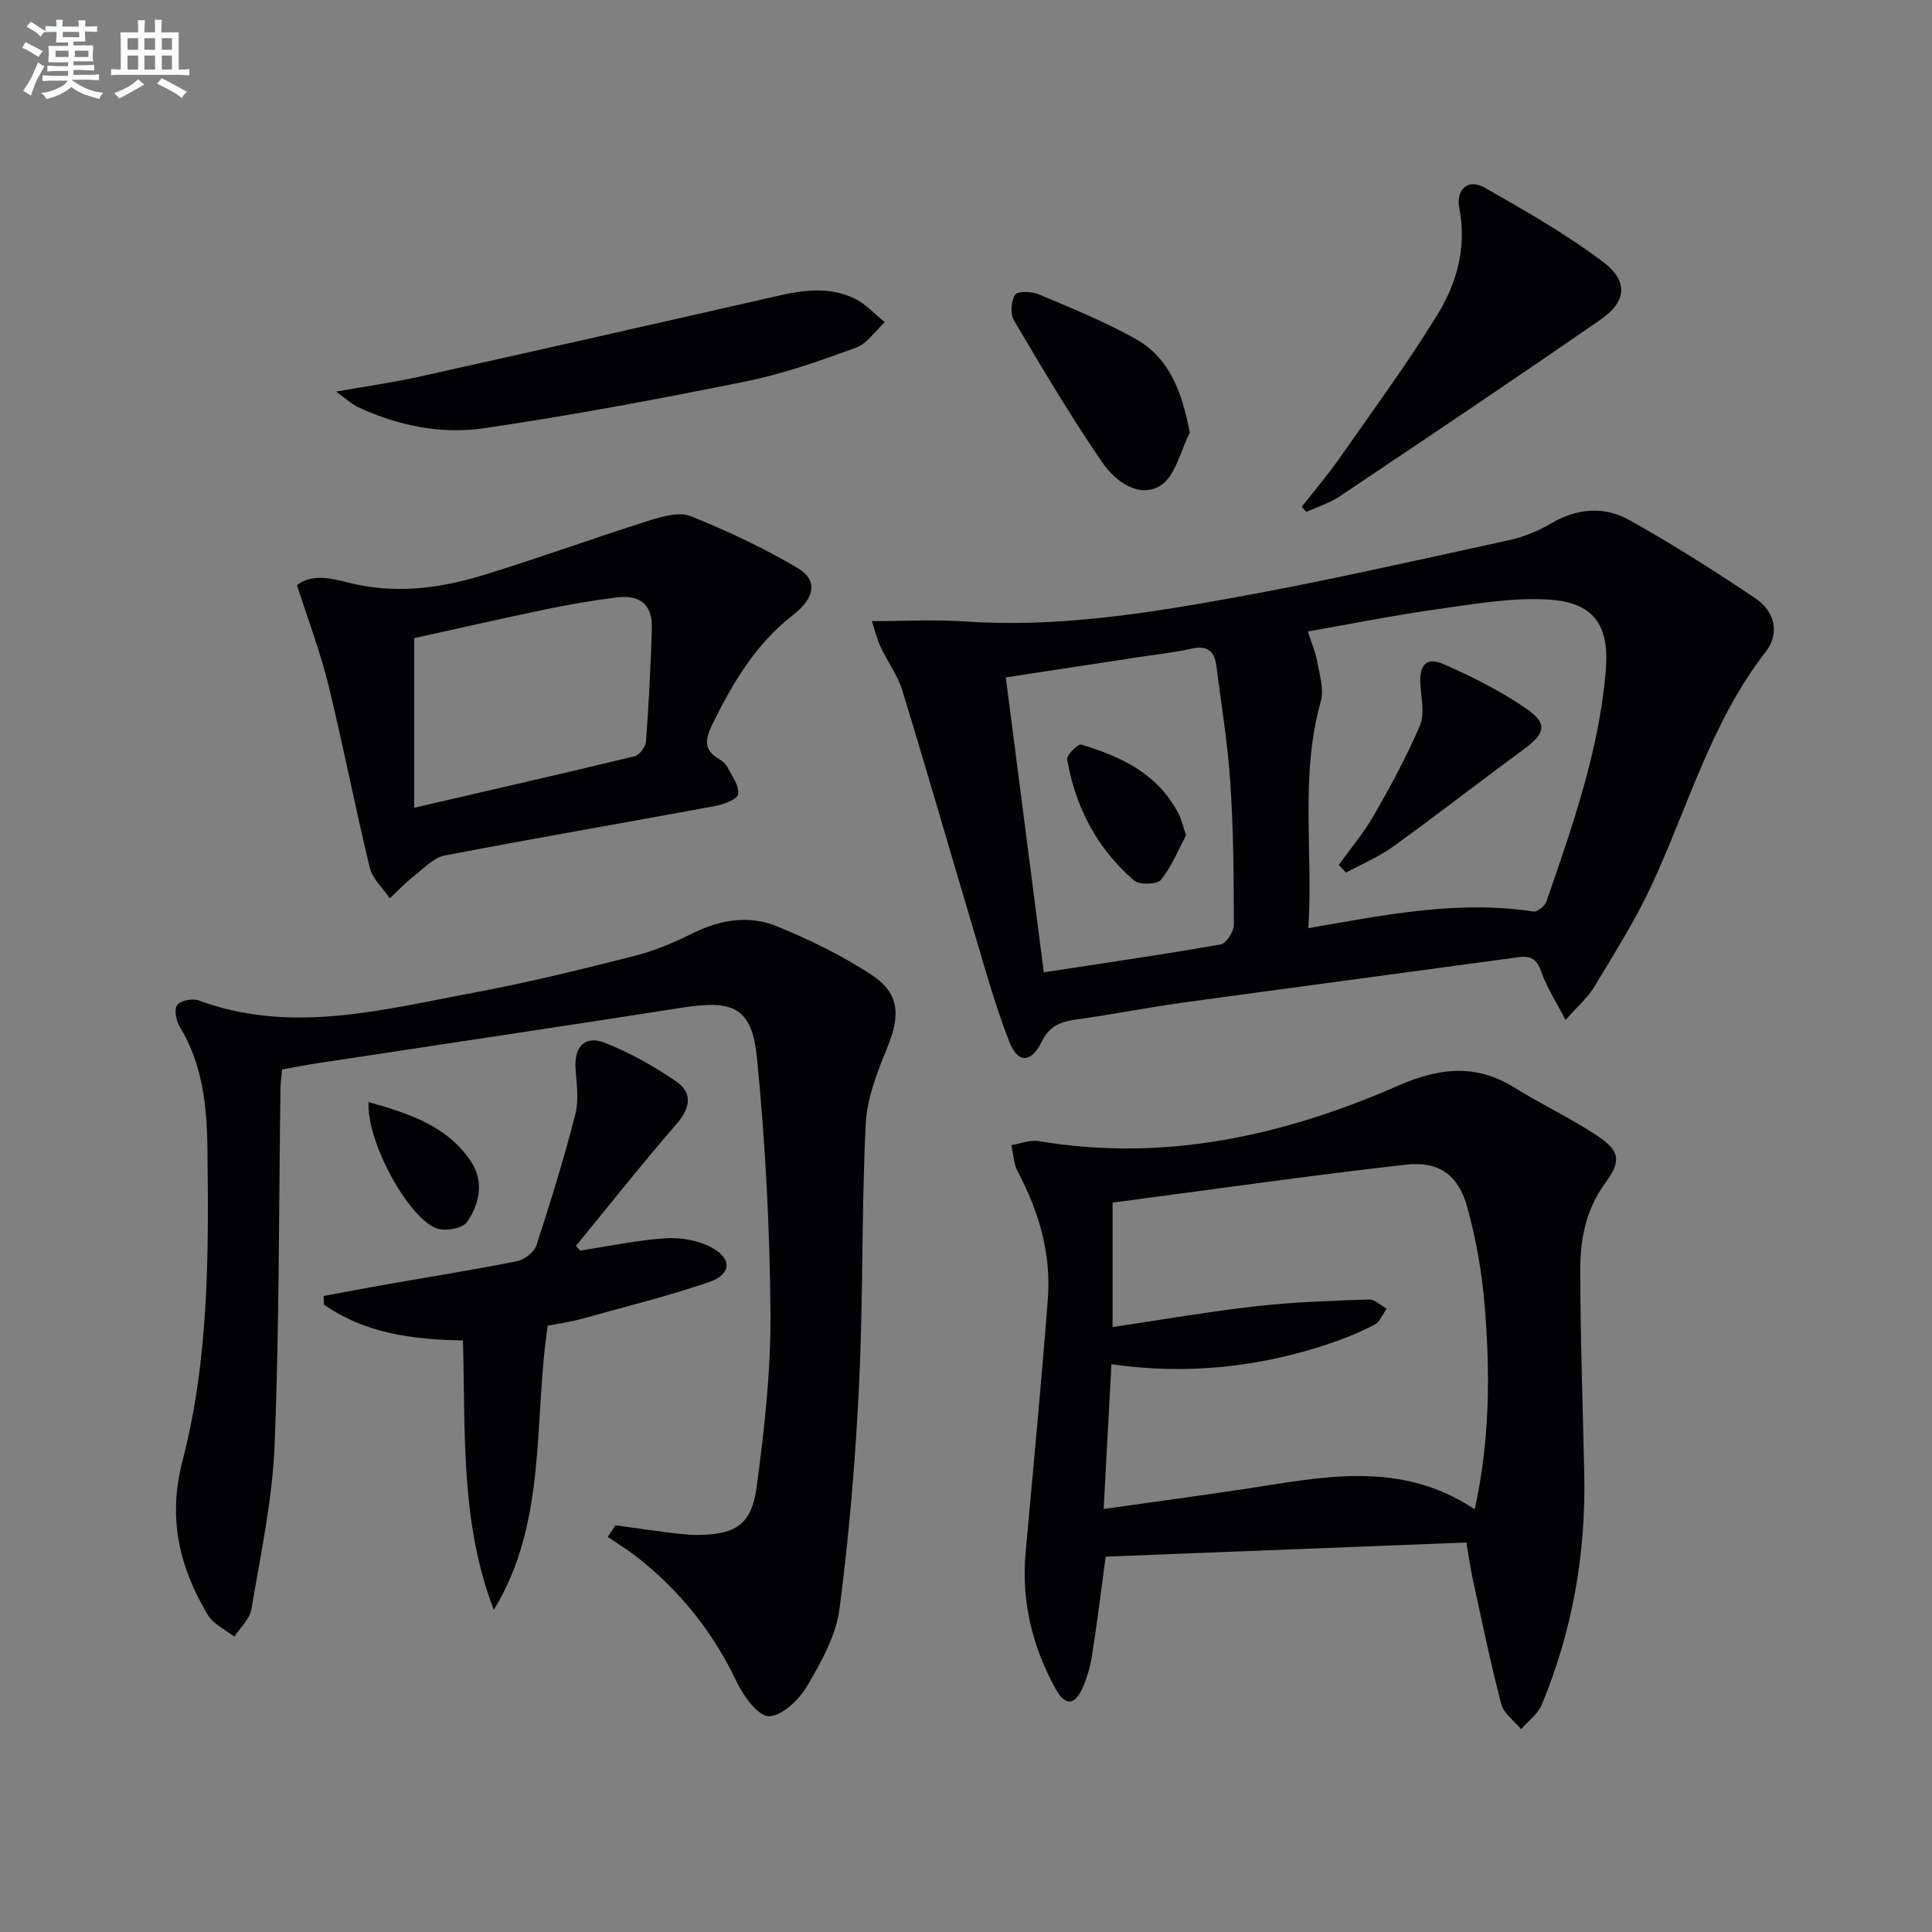
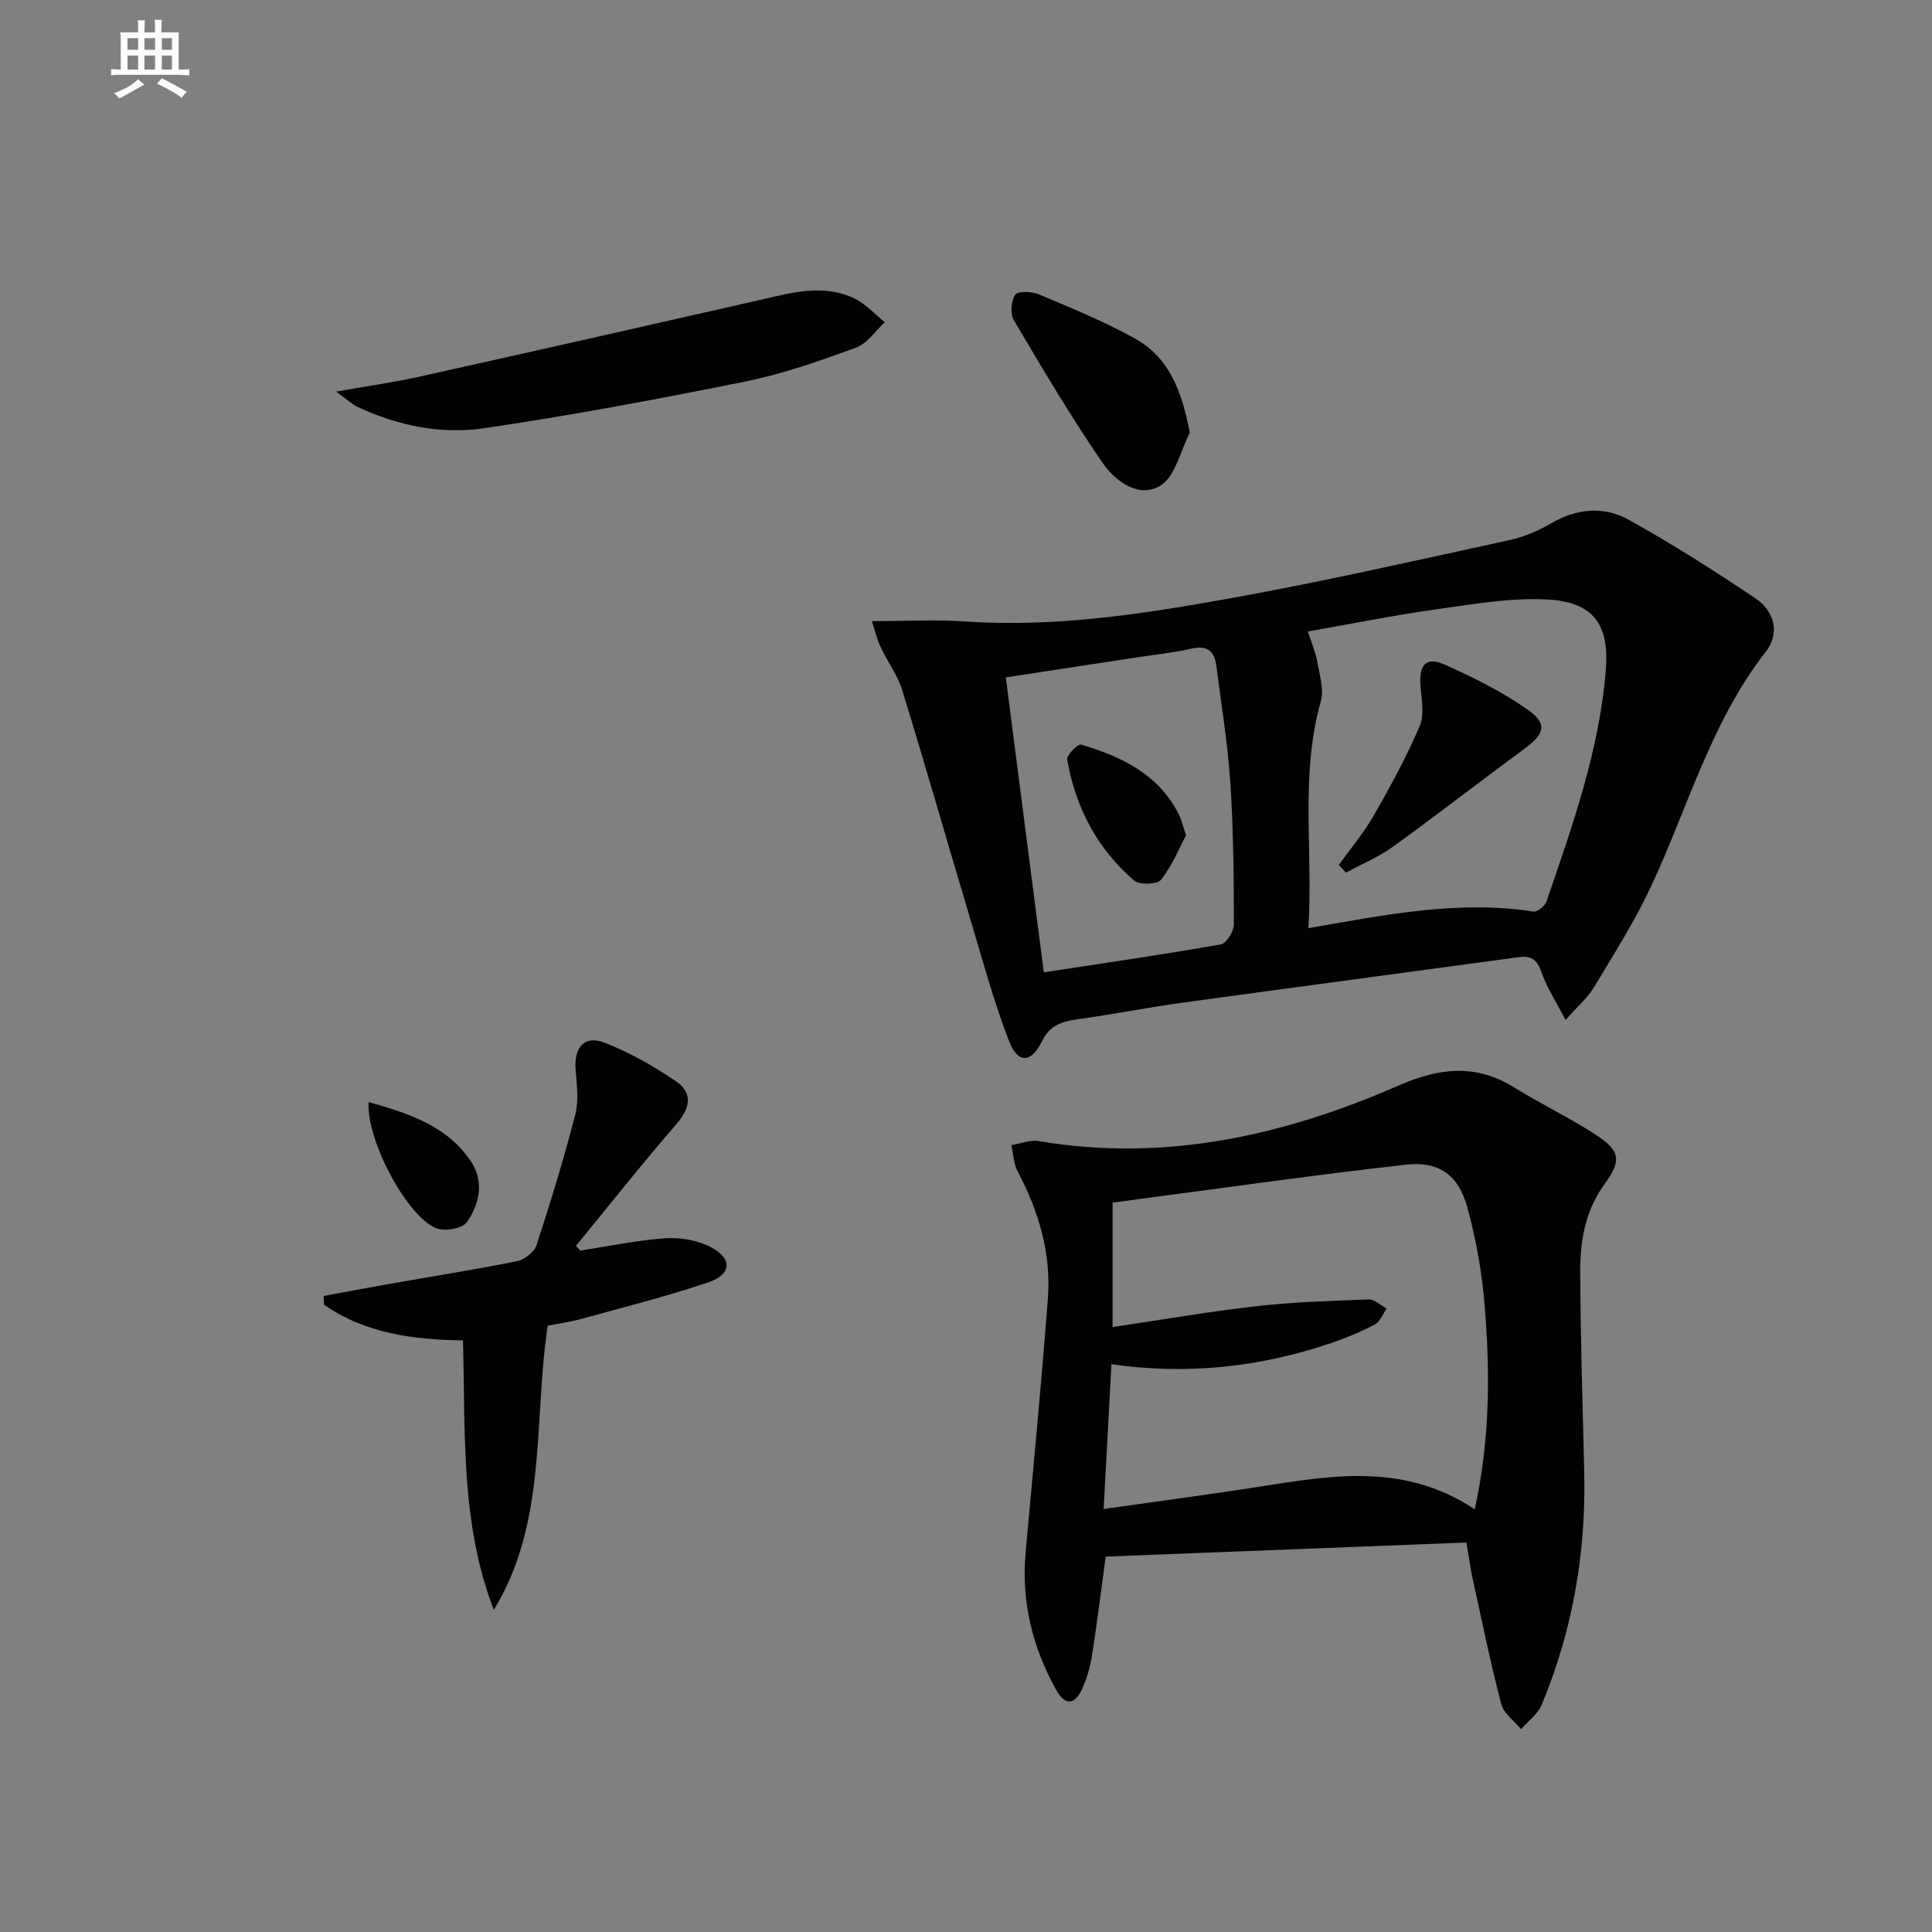
<svg xmlns="http://www.w3.org/2000/svg" enable-background="new 0 0 400 400" viewBox="0 0 400 400">
  <rect x="0" y="0" width="400" height="400" fill="#808080" stroke="none" />
  <g fill="#010103">
    <path d="m180.52 128.6c6.89 0 13.16-.36 19.38.07 18.77 1.28 37.18-1.61 55.48-4.92 19.08-3.45 38-7.77 56.96-11.89 3.04-.66 6.08-1.9 8.77-3.48 5.36-3.15 10.99-3.63 16.16-.74 8.97 5 17.68 10.53 26.21 16.27 3.89 2.62 5.1 7.17 2.11 11.01-11.37 14.6-16.13 32.31-23.79 48.67-3.37 7.19-7.67 13.97-11.77 20.79-1.32 2.2-3.39 3.95-5.9 6.8-2.01-3.89-3.92-6.79-5.02-9.98-.9-2.6-2.16-3.37-4.72-3.02-23.2 3.16-46.41 6.23-69.61 9.42-7.24 1-14.42 2.42-21.65 3.43-3.28.46-5.75 1.18-7.45 4.63-2.22 4.52-4.96 4.56-6.76-.09-3.15-8.14-5.44-16.63-7.95-25.02-4.75-15.88-9.3-31.81-14.17-47.65-.96-3.13-3.06-5.89-4.45-8.9-.81-1.7-1.23-3.57-1.83-5.4zm90.36 63.57c15.9-2.77 31.06-5.85 46.61-3.44.8.12 2.37-1.15 2.69-2.08 5.37-15.67 10.96-31.3 12.29-47.99.74-9.33-2.54-14.01-12.05-14.54-7.64-.42-15.43.97-23.09 2.04-8.76 1.23-17.45 2.99-26.55 4.58.8 2.52 1.6 4.34 1.94 6.25.47 2.72 1.44 5.74.74 8.22-4.35 15.39-1.56 30.98-2.58 46.96zm-54.77 9.14c12.74-1.95 24.71-3.68 36.63-5.78 1.16-.2 2.72-2.7 2.72-4.12-.01-9.81-.09-19.64-.74-29.42-.54-8.1-1.86-16.15-2.9-24.21-.38-2.96-1.89-4.22-5.1-3.49-3.71.84-7.53 1.24-11.3 1.81-8.98 1.37-17.96 2.74-27.18 4.15 2.64 20.51 5.22 40.51 7.87 61.06z" />
-     <path d="m127.43 315.79c3.55.49 7.1 1.02 10.66 1.46 2.14.26 4.3.56 6.44.54 7.65-.06 11.06-2.1 12.09-9.7 1.63-11.98 2.98-24.13 2.9-36.2-.13-17.58-1.06-35.22-2.78-52.72-1.03-10.55-4.82-12.21-15.39-10.56-25.09 3.92-50.21 7.65-75.31 11.47-2.46.37-4.9.85-7.63 1.34-.12 1.31-.32 2.6-.34 3.89-.35 24.64-.23 49.3-1.22 73.91-.45 11.37-2.91 22.68-4.8 33.96-.34 2.03-2.32 3.79-3.54 5.68-1.86-1.48-4.34-2.59-5.48-4.5-5.9-9.86-8.33-20.04-5.26-31.84 5.53-21.25 5.45-43.16 5.17-64.97-.11-8.7-1.03-17.25-5.72-24.97-.75-1.24-1.21-3.6-.54-4.5.7-.94 3.18-1.42 4.45-.95 19.23 7.09 38.12 1.9 56.98-1.61 11.24-2.09 22.37-4.85 33.46-7.66 4.14-1.05 8.17-2.82 12.02-4.72 5.69-2.8 11.63-3.69 17.35-1.33 6.84 2.83 13.64 6.11 19.77 10.21 5.56 3.72 5.63 8.36 3.12 14.54-2.1 5.16-4.32 10.67-4.59 16.11-.88 17.9-.51 35.87-1.37 53.78-.74 15.57-2.04 31.15-4.05 46.59-.72 5.54-3.75 10.99-6.66 15.94-1.67 2.85-5.12 6.22-7.91 6.35-2.16.1-5.3-4.1-6.68-7.02-4.8-10.16-11.52-18.65-20.25-25.6-2.06-1.64-4.32-3.02-6.49-4.52.54-.79 1.07-1.6 1.6-2.4z" />
    <path d="m303.6 319.36c-25.34.99-50.18 1.96-74.68 2.92-1.06 7.82-1.84 14.22-2.85 20.59-.36 2.27-1.03 4.56-1.96 6.65-1.6 3.58-3.61 3.7-5.54.18-4.83-8.76-7.14-18.14-6.23-28.22 1.58-17.53 3.27-35.06 4.61-52.61.71-9.34-1.87-18.07-6.25-26.33-.85-1.6-.89-3.62-1.31-5.45 1.89-.31 3.87-1.14 5.65-.84 26.12 4.41 50.77-1.12 74.49-11.49 8.45-3.7 16-4.57 24.01.41 5.5 3.42 11.4 6.21 16.82 9.75 5.09 3.32 5.42 5.35 1.91 10.14-3.96 5.41-5.11 11.58-5.1 17.9.03 13.97.51 27.93.83 41.9.38 16.65-2.4 32.75-8.82 48.12-.81 1.93-2.81 3.36-4.26 5.03-1.41-1.72-3.59-3.24-4.1-5.2-2.22-8.47-3.98-17.07-5.85-25.63-.5-2.22-.8-4.5-1.37-7.82zm1.73-6.87c3.19-14.57 3.18-28.36 2.06-42.12-.56-6.89-1.78-13.82-3.62-20.48-1.82-6.61-5.85-9.53-12.69-8.76-20.22 2.29-40.38 5.18-60.73 7.86v25.76c10.06-1.49 19.85-3.19 29.71-4.31 7.74-.88 15.56-1.12 23.35-1.4 1.2-.04 2.45 1.23 3.68 1.89-.8 1.13-1.36 2.72-2.46 3.3-2.92 1.53-6.01 2.81-9.13 3.87-14.64 4.96-29.66 6.6-45.39 4.35-.54 10.04-1.05 19.59-1.61 29.97 9.98-1.41 19.46-2.69 28.91-4.1 16.11-2.42 32.29-6.24 47.92 4.17z" />
-     <path d="m61.49 121.15c3.69-2.85 8.31-.97 12.41-.12 9.15 1.9 17.91.6 26.53-2.06 11.4-3.53 22.62-7.6 34-11.2 2.73-.86 6.2-1.85 8.57-.9 7.62 3.06 15.15 6.57 22.19 10.78 4.12 2.46 3.63 6.09-1.03 9.7-7.77 6.03-12.5 14.11-16.71 22.69-1.41 2.88-1.86 5.24 1.39 7.09.7.4 1.42 1.02 1.78 1.72.93 1.82 2.48 3.88 2.2 5.59-.18 1.09-3.1 2.13-4.93 2.47-18.6 3.44-37.24 6.64-55.82 10.21-2.2.42-4.16 2.5-6.07 4.01-1.88 1.48-3.55 3.22-5.31 4.85-1.42-2.11-3.58-4.04-4.14-6.36-3.05-12.58-5.49-25.3-8.57-37.87-1.69-6.85-4.22-13.48-6.49-20.6zm24.27 46.08c16-3.7 30.84-7.08 45.64-10.66 1-.24 2.26-1.96 2.35-3.07.57-7.79.99-15.6 1.21-23.42.14-4.78-2.34-6.99-7.19-6.4-4.94.6-9.86 1.46-14.73 2.47-9.35 1.94-18.66 4.07-27.28 5.97z" />
    <path d="m95.85 277.52c-10.35-.17-20.26-1.44-28.76-7.41-.03-.6-.07-1.19-.1-1.79 4.37-.81 8.74-1.64 13.11-2.41 8.98-1.58 17.99-3 26.93-4.79 1.54-.31 3.57-1.88 4.04-3.3 2.93-8.96 5.7-17.99 8.05-27.12.75-2.93.28-6.23.05-9.34-.35-4.58 1.89-7.11 6.08-5.45 5.16 2.04 10.12 4.82 14.71 7.96 3.53 2.42 2.98 5.53.08 8.87-7.14 8.23-13.89 16.78-20.8 25.21.3.32.6.65.9.97 5.87-.9 11.72-2.15 17.63-2.55 3.12-.21 6.69.41 9.43 1.85 4.48 2.34 4.28 5.64-.5 7.26-8.62 2.92-17.48 5.13-26.26 7.57-2.22.61-4.52.93-7.04 1.43-2.98 19.72-.03 40.6-11.16 58.83-6.96-18.03-5.85-36.77-6.39-55.79z" />
    <path d="m69.58 81.08c6.66-1.18 11.94-1.91 17.13-3.07 23.59-5.24 47.16-10.56 70.72-15.93 6.5-1.48 13.01-3.37 19.44-.3 2.35 1.12 4.23 3.25 6.32 4.93-1.97 1.81-3.64 4.43-5.96 5.27-7.45 2.72-15 5.4-22.75 6.97-18.01 3.65-36.09 7.04-54.27 9.71-8.91 1.31-17.88-.52-26.19-4.42-1.12-.53-2.06-1.44-4.44-3.16z" />
-     <path d="m269.51 104.93c2.58-3.3 5.31-6.49 7.71-9.91 6.93-9.91 14.12-19.67 20.44-29.96 4-6.52 6.03-13.92 4.48-21.94-.76-3.94 1.86-6.18 5.14-4.32 8.46 4.8 16.98 9.65 24.71 15.5 5.2 3.94 4.73 8.17-.55 11.83-17.88 12.38-35.95 24.49-54.02 36.6-2.1 1.41-4.63 2.19-6.96 3.27-.33-.37-.64-.72-.95-1.07z" />
    <path d="m246.34 89.58c-1.96 3.78-3 9.07-6.12 10.98-4.43 2.71-9.35-.96-11.94-4.73-6.55-9.53-12.46-19.52-18.35-29.49-.8-1.35-.61-4.01.25-5.32.52-.79 3.44-.7 4.89-.08 6.72 2.83 13.52 5.6 19.88 9.13 7.19 3.98 9.73 10.97 11.39 19.51z" />
    <path d="m76.31 228.17c8.48 2.4 16.25 4.92 21.18 12.27 2.81 4.2 1.8 8.84-.83 12.6-.93 1.32-4.57 1.95-6.33 1.26-5.95-2.32-14.49-18.08-14.02-26.13z" />
    <path d="m277.18 179.09c2.47-3.45 5.24-6.73 7.33-10.39 3.43-5.99 6.74-12.1 9.45-18.44 1-2.35.34-5.5.13-8.26-.33-4.33 1.14-6.11 4.92-4.44 5.99 2.65 11.97 5.63 17.31 9.39 4.16 2.94 3.46 5.02-.69 8.07-9.11 6.69-18.03 13.64-27.19 20.25-2.99 2.16-6.49 3.62-9.76 5.39-.5-.52-1-1.04-1.5-1.57z" />
    <path d="m245.56 172.93c-1.49 2.79-2.9 6.36-5.19 9.22-.79.99-4.49 1.1-5.59.14-7.64-6.59-12.13-15.16-13.83-25.07-.15-.88 2.22-3.25 2.87-3.06 8.41 2.48 16.11 6.16 20.31 14.57.49 1.02.74 2.16 1.43 4.2z" />
  </g>
-   <path d="m6.8 9.5c.6.3 1.3.7 2.1 1.1-.4.4-.7.8-.9 1.2-.7-.4-1.3-.8-1.8-1.1s-1.1-.6-1.6-.8c.2-.4.5-.8.7-1.2.4.2.8.5 1.5.8zm.9 6.9c-.3.6-.5 1.1-.7 1.7s-.4 1.1-.6 1.7c-.6-.4-1.1-.7-1.6-1 .7-1 1.2-1.8 1.5-2.4.3-.5.6-1.1.8-1.7.3-.6.5-1.2.8-1.8.3.3.8.6 1.3.8-.7 1.3-1.2 2.2-1.5 2.7zm.1-11c.4.3 1 .7 1.7 1.1-.5.2-.8.6-1.1 1.1-.5-.6-1-1-1.4-1.2s-.9-.6-1.5-.8c.2-.4.5-.7.9-1.1.5.3.9.6 1.4.9zm10.5 13.1c1 .4 2 .6 3.1.7-.4.4-.7.8-.8 1.3-.9-.2-1.9-.6-3-.9-1-.4-2-.9-2.8-1.6-.5.4-1.1.9-1.9 1.3s-1.9.9-3.3 1.2c-.1-.3-.5-.8-1.1-1.3 1 0 2.1-.3 3.2-.8 1.2-.5 1.9-1 2.3-1.7h-3.2c-.4 0-1 0-2 .1v-1.2c1 0 1.7.1 2 .1h3.3v-1h-2.3c-.2 0-.9 0-2 .1v-1.2c1.2 0 1.9.1 2 .1h2.3v-.8h-4.1c0-.7.1-1.2.1-1.6 0-.5 0-1.1-.1-1.8h4.1v-.7h-2.5c0-.6.1-1.1.1-1.6v-.6h-.5c-.4 0-1 0-1.8.1v-1.3c1.2 0 1.9.1 2.1.1h.2c0-.3 0-.8-.1-1.4h1.4c0 .6-.1 1-.1 1.4h3.4c0-.4 0-.8-.1-1.3h1.5c0 .4-.1.9-.1 1.3.7 0 1.5 0 2.5-.1v1.2c-1 0-1.8-.1-2.5-.1v.6c0 .3 0 .8.1 1.5h-2.5v.8h4.1c0 .8-.1 1.3-.1 1.8s0 1 .1 1.5h-4.1v.8h1.4c.8 0 1.8 0 2.9-.1v1.2c-1 0-1.9-.1-2.8-.1h-1.5v1h3.2c.3 0 1 0 2.1-.1v1.2c-1.1 0-1.8-.1-2.1-.1h-3.4l-.1.1c1.4 1 2.4 1.5 3.4 1.9zm-4.1-6.7v-1.3h-2.7v1.3zm2.2-4.1v-1.1h-3.4v1.1zm1.9 4.1v-1.3h-2.8v1.3z" fill="#fafbfc" />
  <path d="m37 6.7v2.3 5.4c1 0 1.8 0 2.2-.1v1.3c-.6 0-1.5-.1-2.5-.1h-11.9c-.7 0-1.3 0-1.8.1v-1.3c.5 0 1.1.1 2 .1v-5.2c0-1 0-1.8-.1-2.5h3.7c0-1.3 0-2.1-.1-2.5h1.5c0 .4-.1 1.3-.1 2.5h2.2c0-1.2 0-2.1-.1-2.6h1.5c0 .4-.1 1.3-.1 2.6zm-12.3 13.7c-.3-.4-.7-.8-1.1-1.1 1.1-.4 2.1-.9 2.9-1.3.8-.5 1.5-1 2.1-1.6.4.4.9.8 1.3 1.1-2.5 1.4-4.2 2.4-5.2 2.9zm3.9-10.1v-2.4h-2.2v2.4zm0 4.1v-2.9h-2.2v2.9zm3.5-4.1v-2.4h-2.2v2.4zm0 4.1v-2.9h-2.2v2.9zm.4 2.9 1-1.1c.6.3 1.4.7 2.5 1.3s2 1.1 2.7 1.5c-.4.4-.8.8-1.1 1.3-.8-.8-2.5-1.7-5.1-3zm3.1-7v-2.4h-2.1v2.4zm0 4.1v-2.9h-2.1v2.9z" fill="#fafbfc" />
</svg>